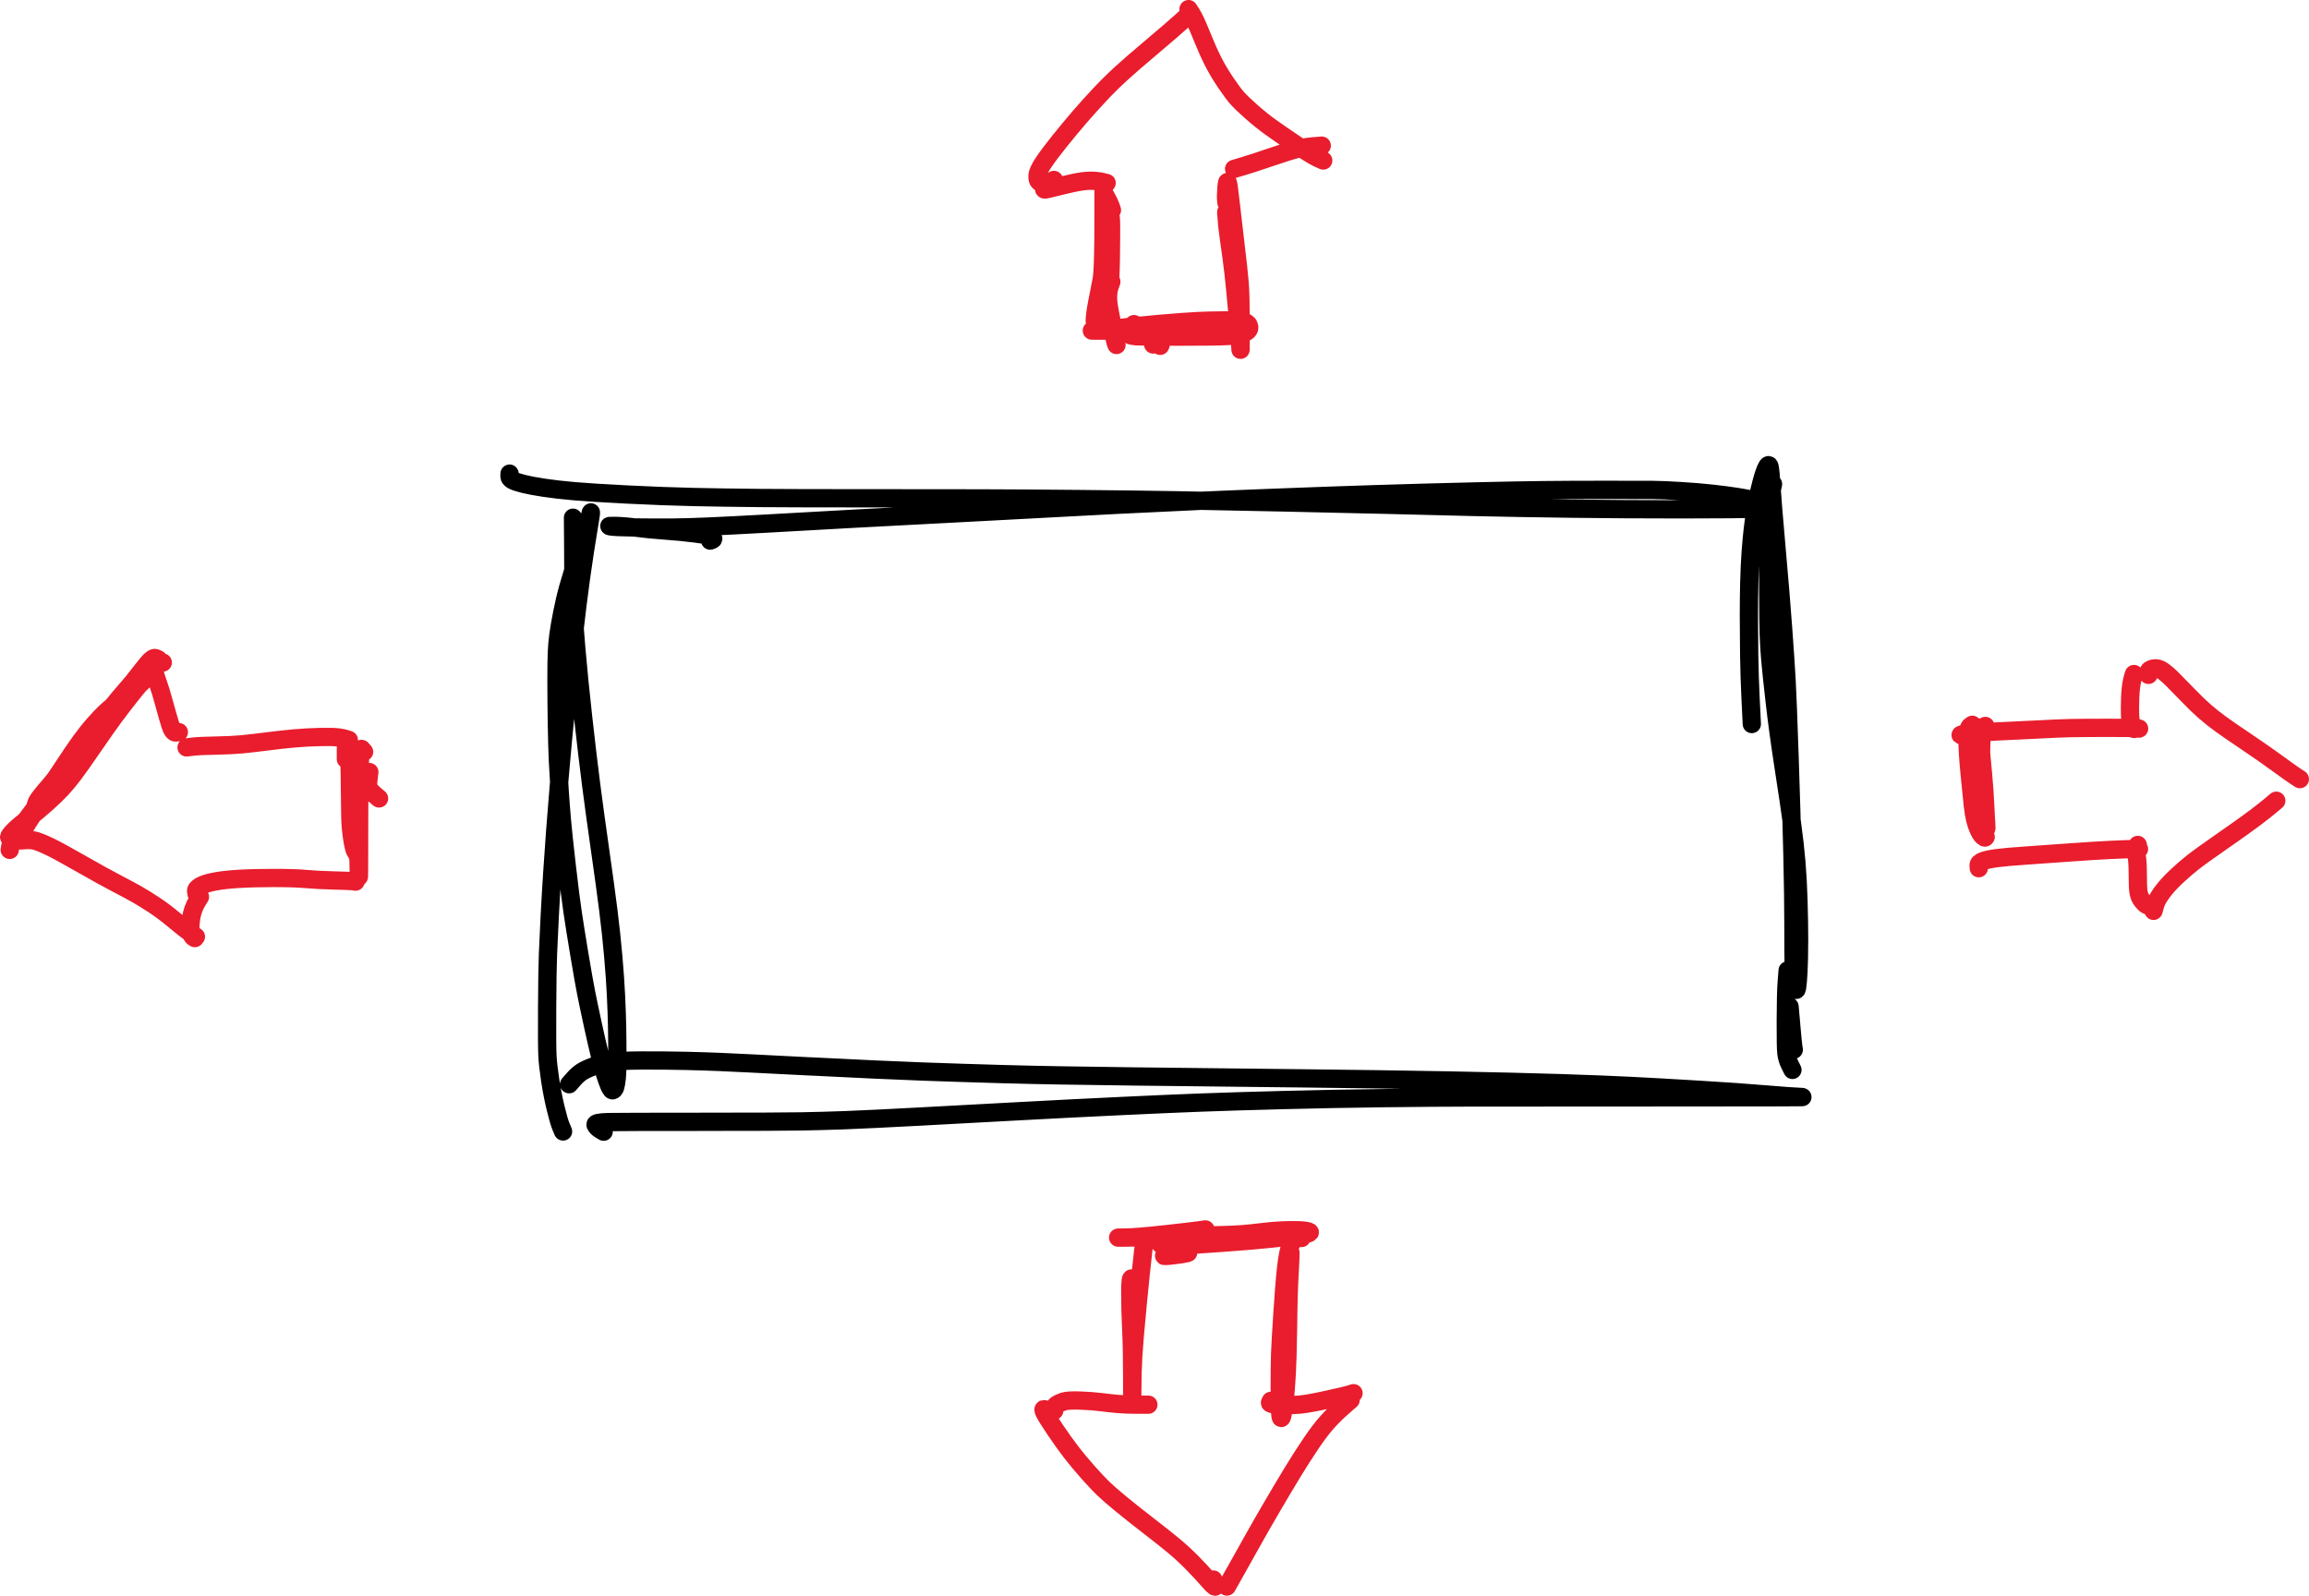
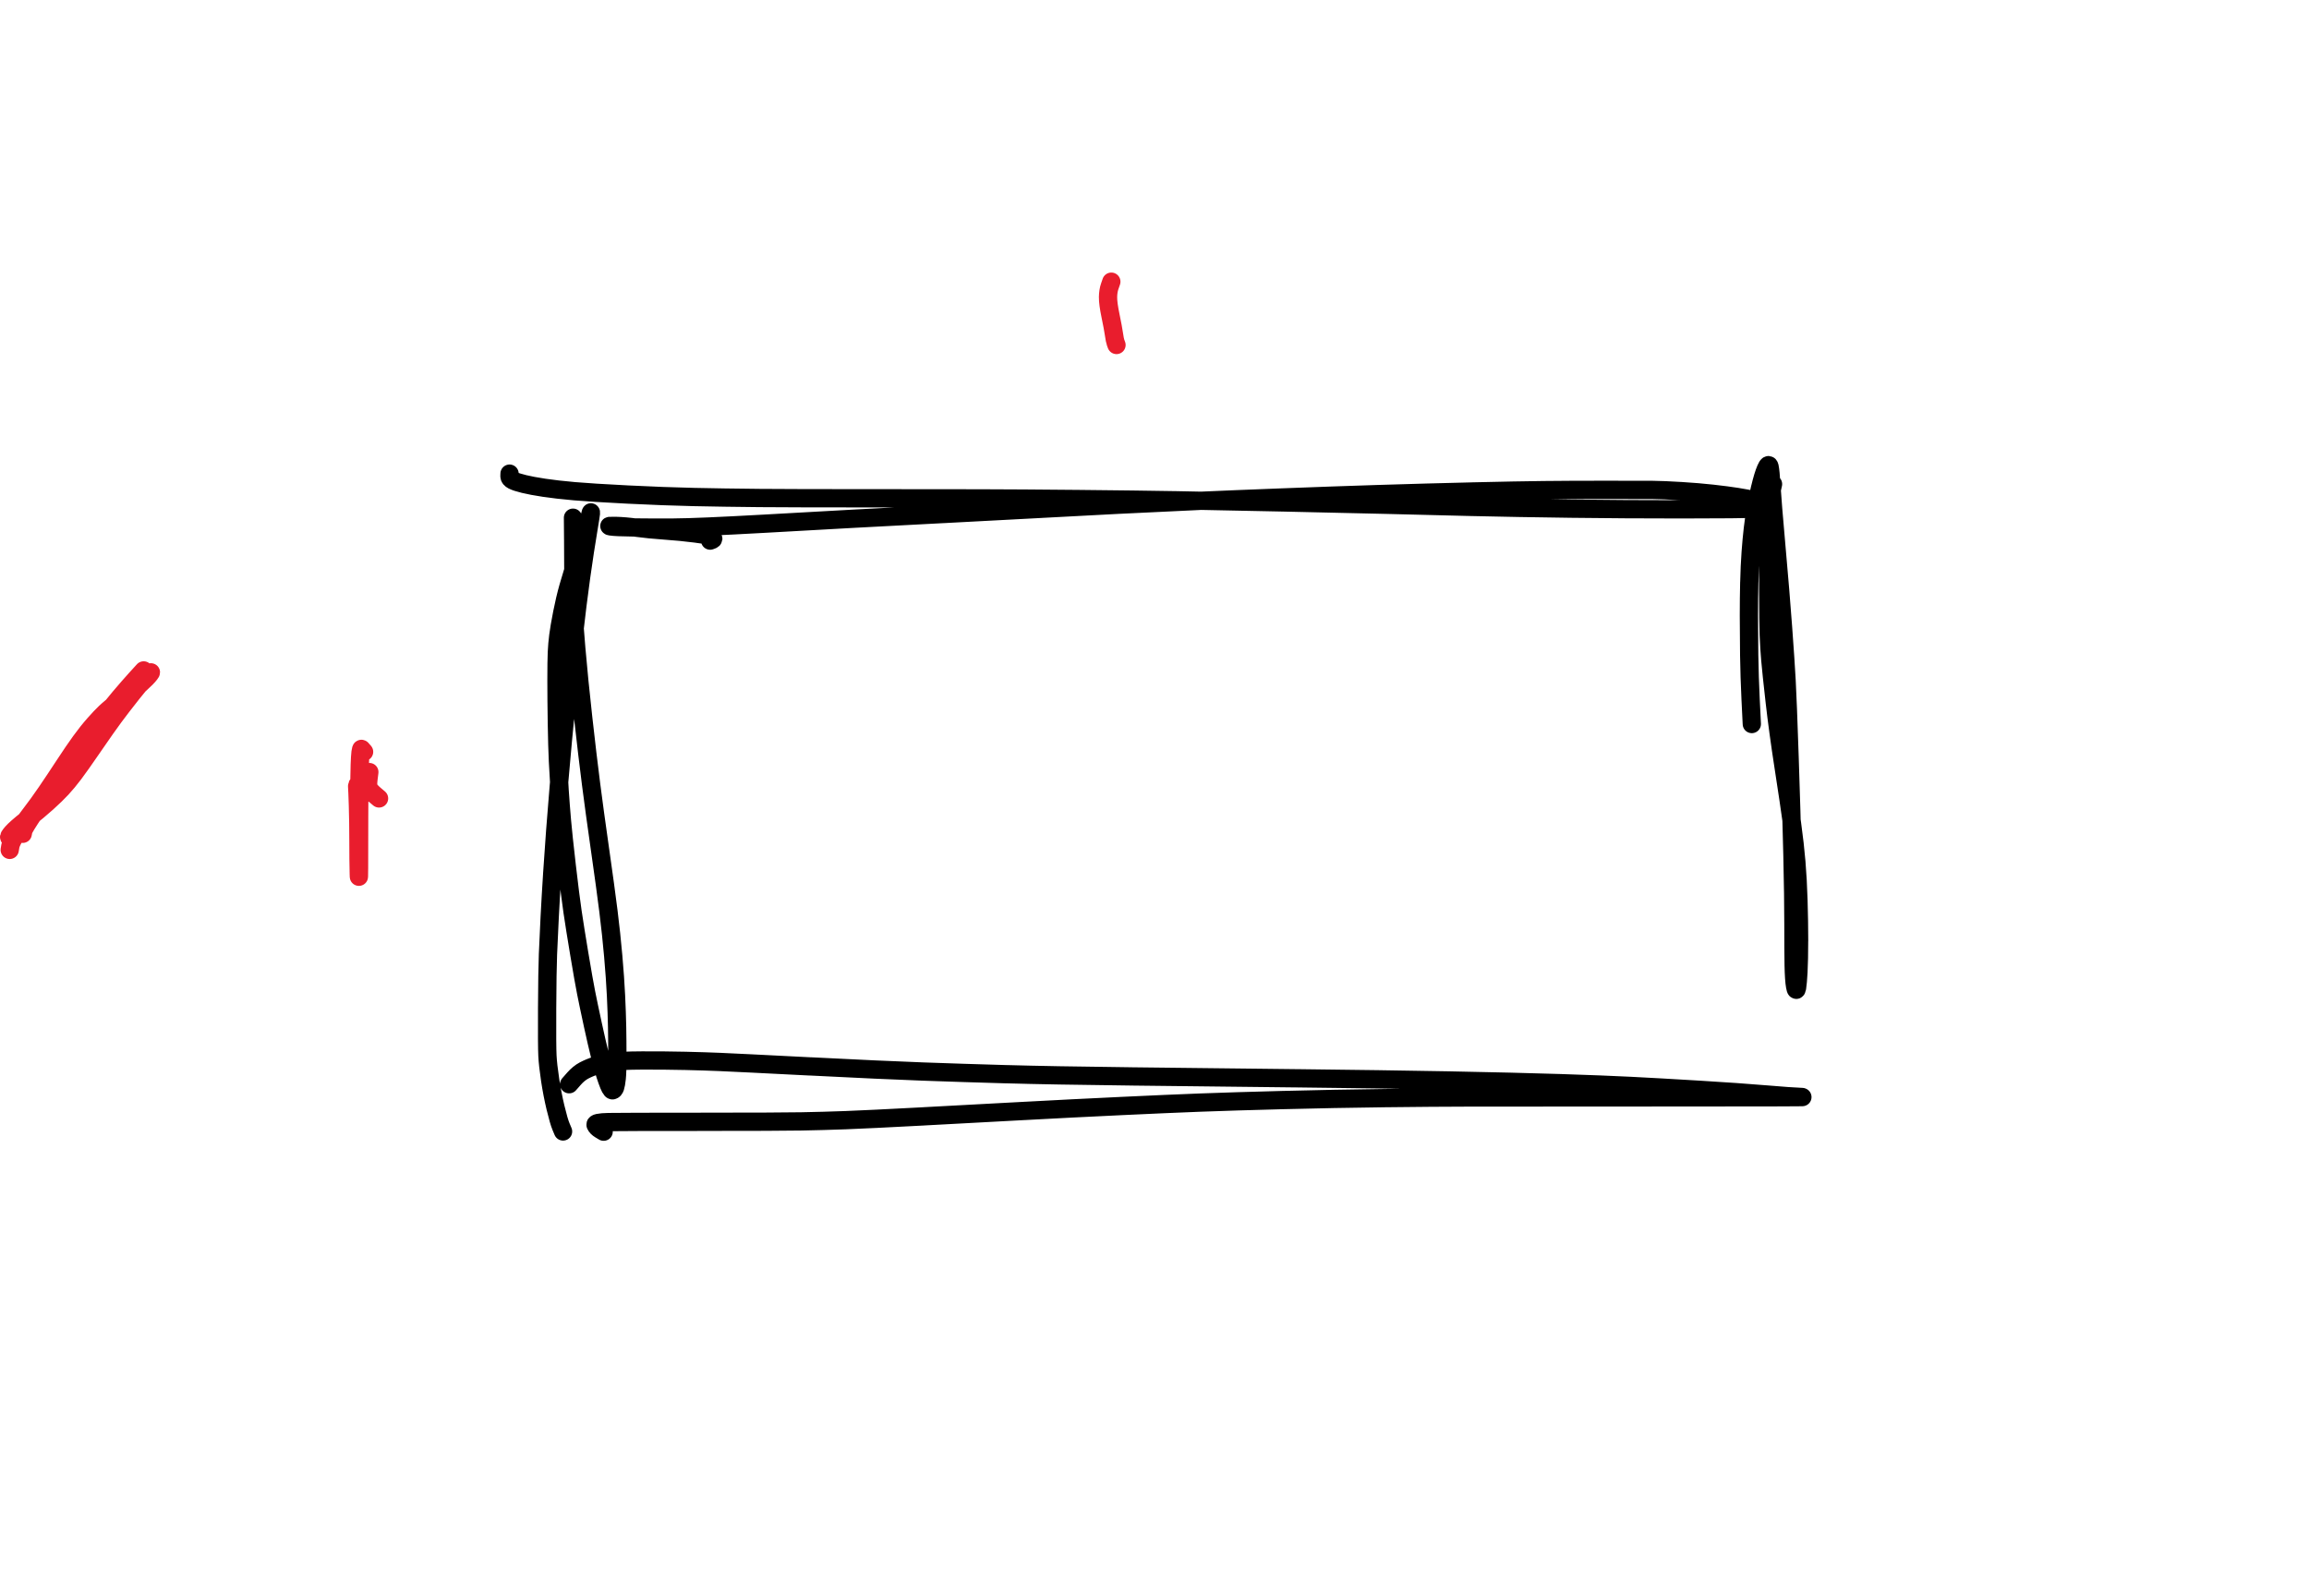
<svg xmlns="http://www.w3.org/2000/svg" version="1.1" id="Layer_1" x="0px" y="0px" width="195.119px" height="134.848px" viewBox="0 0 195.119 134.848" enable-background="new 0 0 195.119 134.848" xml:space="preserve">
  <path fill="none" stroke="#000000" stroke-width="1.544" stroke-linecap="round" stroke-linejoin="round" stroke-miterlimit="10" d="  M60.01,45.682c0.057-0.021,0.114-0.043,0.17-0.064 M60.18,45.617c0.114-0.042,0.125-0.115,0.033-0.217 M60.213,45.4  c-0.092-0.101-0.564-0.206-1.417-0.313 M58.797,45.086c-0.853-0.109-1.733-0.195-2.64-0.258 M56.157,44.828  c-0.907-0.063-1.689-0.141-2.347-0.231 M53.81,44.596c-0.658-0.091-1.251-0.143-1.782-0.155 M52.028,44.441  c-0.53-0.013-0.667,0.002-0.413,0.045 M51.616,44.486c0.255,0.043,0.881,0.071,1.878,0.083 M53.494,44.57  c0.997,0.014,2.158,0.017,3.481,0.01 M56.975,44.579c1.324-0.006,3.82-0.112,7.489-0.317 M64.463,44.262  c3.669-0.205,6.169-0.345,7.497-0.419 M71.96,43.843c1.328-0.075,3.916-0.211,7.761-0.41 M79.722,43.434  c3.847-0.199,6.623-0.346,8.328-0.441 M88.05,42.992c1.705-0.097,3.897-0.212,6.574-0.347 M94.624,42.646  c2.678-0.134,4.922-0.24,6.734-0.322 M101.358,42.323c1.812-0.081,4.131-0.177,6.953-0.284 M108.312,42.039  c2.823-0.109,5.57-0.206,8.242-0.291 M116.554,41.749c2.67-0.084,5.287-0.156,7.852-0.216 M124.403,41.532  c2.563-0.06,4.576-0.098,6.039-0.114 M130.442,41.418c1.463-0.018,3.22-0.024,5.271-0.024 M135.713,41.394  c2.052,0,3.37,0.002,3.96,0.007 M139.673,41.401c0.59,0.006,1.375,0.037,2.357,0.098 M142.03,41.498  c0.98,0.06,1.882,0.135,2.699,0.226 M144.729,41.724c0.819,0.091,1.516,0.183,2.088,0.273 M146.817,41.998  c0.572,0.091,1.037,0.179,1.395,0.266 M148.212,42.263c0.355,0.085,0.619,0.164,0.787,0.235 M148.999,42.498  c0.168,0.07,0.238,0.158,0.212,0.26 M149.211,42.758c-0.026,0.103-0.356,0.175-0.989,0.218 M148.222,42.976  c-0.632,0.043-2.623,0.064-5.973,0.064 M142.249,43.041c-3.35,0-6.525-0.02-9.53-0.058 M132.719,42.983  c-3.004-0.038-5.854-0.089-8.557-0.152 M124.162,42.83c-2.701-0.064-4.956-0.121-6.767-0.169 M117.396,42.661  c-1.809-0.049-4.742-0.115-8.801-0.201 M108.597,42.46c-4.06-0.086-7.154-0.148-9.287-0.187 M99.31,42.274  c-2.131-0.038-4.856-0.071-8.175-0.104 M91.135,42.17c-3.317-0.032-6.076-0.05-8.274-0.055 M82.861,42.115  c-2.198-0.006-5.396-0.009-9.594-0.009 M73.268,42.107c-4.198,0-7.268-0.009-9.209-0.025 M64.059,42.081  c-1.942-0.019-3.749-0.045-5.423-0.082 M58.636,41.999c-1.673-0.037-3.53-0.106-5.57-0.208 M53.066,41.791  c-2.04-0.104-3.551-0.197-4.533-0.283 M48.533,41.508c-0.982-0.086-1.83-0.183-2.543-0.29 M45.989,41.218  c-0.713-0.108-1.286-0.214-1.717-0.321 M44.272,40.897c-0.432-0.105-0.745-0.208-0.938-0.306 M43.334,40.591  c-0.193-0.097-0.288-0.216-0.282-0.356 M43.052,40.235c0.002-0.069,0.005-0.14,0.007-0.211 M48.42,43.747  c0.005,0.609,0.01,1.219,0.015,1.829 M48.436,45.575c0.011,1.219,0.016,2.396,0.016,3.528 M48.451,49.104  c0,1.133,0.005,1.942,0.015,2.427 M48.466,51.531c0.01,0.484,0.088,1.582,0.234,3.297 M48.701,54.828  c0.146,1.714,0.34,3.659,0.583,5.839 M49.284,60.667c0.243,2.18,0.465,4.048,0.665,5.605 M49.949,66.273  c0.201,1.559,0.455,3.412,0.762,5.562 M50.711,71.834c0.308,2.148,0.542,3.87,0.704,5.164 M51.415,76.998  c0.162,1.294,0.296,2.558,0.405,3.792 M51.82,80.791c0.108,1.233,0.187,2.346,0.234,3.335 M52.054,84.125  c0.047,0.989,0.079,1.878,0.094,2.668 M52.148,86.793c0.015,0.789,0.022,1.621,0.022,2.496 M52.171,89.29  c0,0.876-0.018,1.486-0.056,1.837 M52.115,91.126c-0.037,0.349-0.083,0.602-0.135,0.759 M51.98,91.885  c-0.053,0.157-0.127,0.24-0.225,0.25 M51.756,92.135c-0.097,0.011-0.246-0.267-0.446-0.831 M51.31,91.304  c-0.2-0.562-0.397-1.235-0.591-2.015 M50.719,89.29c-0.194-0.778-0.407-1.705-0.64-2.779 M50.08,86.51  c-0.233-1.073-0.417-1.948-0.551-2.626 M49.529,83.884c-0.134-0.676-0.326-1.764-0.576-3.263 M48.953,80.622  c-0.25-1.499-0.439-2.687-0.568-3.562 M48.385,77.061c-0.129-0.875-0.293-2.173-0.492-3.891 M47.893,73.17  c-0.199-1.719-0.335-3.005-0.41-3.859 M47.483,69.311c-0.075-0.854-0.139-1.695-0.194-2.528 M47.289,66.782  c-0.054-0.832-0.101-1.648-0.14-2.449 M47.149,64.333c-0.039-0.8-0.07-1.872-0.092-3.214 M47.057,61.119  c-0.022-1.343-0.033-2.557-0.033-3.643 M47.024,57.477c0-1.087,0.011-1.869,0.033-2.347 M47.057,55.129  c0.022-0.479,0.063-0.951,0.123-1.417 M47.18,53.712c0.06-0.467,0.167-1.098,0.324-1.895 M47.503,51.819  c0.156-0.795,0.332-1.538,0.527-2.23 M48.03,49.588c0.196-0.692,0.509-1.699,0.94-3.021 M48.971,46.567  c0.432-1.321,0.723-2.304,0.874-2.947 M49.845,43.619c0.151-0.645,0.118-0.322-0.099,0.966 M49.746,44.585  c-0.217,1.287-0.428,2.662-0.632,4.124 M49.113,48.709c-0.204,1.462-0.422,3.213-0.654,5.253 M48.459,53.962  c-0.233,2.041-0.409,3.647-0.528,4.825 M47.931,58.787c-0.119,1.176-0.24,2.428-0.364,3.754 M47.567,62.542  c-0.124,1.327-0.239,2.625-0.347,3.893 M47.22,66.435c-0.107,1.27-0.206,2.507-0.298,3.715 M46.922,70.149  c-0.092,1.208-0.179,2.445-0.26,3.713 M46.663,73.862c-0.082,1.268-0.152,2.477-0.212,3.625 M46.451,77.488  c-0.06,1.149-0.108,2.196-0.146,3.143 M46.305,80.629c-0.037,0.945-0.061,2.478-0.071,4.599 M46.234,85.228  c-0.01,2.121-0.001,3.448,0.026,3.98 M46.26,89.208c0.027,0.532,0.103,1.209,0.227,2.032 M46.486,91.241  c0.124,0.82,0.278,1.613,0.461,2.377 M46.948,93.618c0.183,0.762,0.334,1.284,0.454,1.567 M47.401,95.186  c0.06,0.143,0.119,0.283,0.179,0.425 M51.01,95.63c-0.098-0.06-0.196-0.118-0.293-0.177 M50.716,95.454  c-0.195-0.118-0.325-0.249-0.387-0.396 M50.329,95.059c-0.063-0.146,0.305-0.226,1.104-0.241 M51.433,94.818  c0.798-0.015,3.402-0.021,7.81-0.021 M59.243,94.795c4.408,0,7.23-0.011,8.465-0.034 M67.708,94.761  c1.235-0.021,2.495-0.059,3.779-0.105 M71.486,94.656c1.284-0.049,3.476-0.155,6.574-0.32 M78.061,94.334  c3.099-0.166,5.954-0.319,8.564-0.461 M86.625,93.874c2.611-0.143,5.285-0.277,8.022-0.406 M94.647,93.467  c2.737-0.129,5.002-0.228,6.801-0.296 M101.448,93.171c1.797-0.068,4.135-0.14,7.012-0.215 M108.46,92.957  c2.878-0.074,5.676-0.128,8.395-0.16 M116.854,92.796c2.717-0.033,5.369-0.053,7.955-0.059 M124.81,92.74  c2.586-0.006,7.965-0.009,16.135-0.009 M140.944,92.731c8.171,0,11.951-0.011,11.342-0.031 M152.286,92.699  c-0.609-0.021-1.645-0.095-3.102-0.219 M149.187,92.481c-1.459-0.124-3.34-0.256-5.644-0.395 M143.543,92.086  c-2.303-0.139-4.209-0.247-5.715-0.322 M137.828,91.764c-1.507-0.076-3.507-0.154-5.999-0.235 M131.829,91.529  c-2.492-0.08-5.622-0.155-9.391-0.227 M122.438,91.302c-3.768-0.069-8.056-0.131-12.862-0.184 M109.576,91.119  c-4.808-0.054-9.479-0.106-14.02-0.159 M95.557,90.959c-4.54-0.054-8.045-0.115-10.517-0.187 M85.04,90.774  c-2.472-0.07-4.819-0.146-7.043-0.226 M77.997,90.548c-2.224-0.08-5.402-0.226-9.536-0.436 M68.461,90.115  c-4.133-0.212-6.645-0.334-7.535-0.372 M60.927,89.742c-0.89-0.038-1.917-0.07-3.083-0.098 M57.843,89.645  c-1.165-0.026-2.364-0.038-3.595-0.032 M54.248,89.613c-1.231,0.006-2.084,0.046-2.558,0.119 M51.69,89.732  c-0.475,0.074-0.906,0.175-1.295,0.299 M50.395,90.031c-0.389,0.123-0.734,0.267-1.037,0.427 M49.358,90.457  c-0.302,0.161-0.589,0.395-0.859,0.702 M48.5,91.159c-0.135,0.152-0.27,0.308-0.405,0.461 M149.827,40.908  c-0.037,0.167-0.074,0.334-0.112,0.501 M149.715,41.409c-0.073,0.334-0.137,0.969-0.187,1.904 M149.528,43.314  c-0.049,0.937-0.082,1.814-0.096,2.636 M149.433,45.949c-0.016,0.82-0.021,2.139-0.016,3.953 M149.417,49.903  c0.005,1.815,0.021,3.069,0.049,3.763 M149.466,53.665c0.027,0.692,0.07,1.389,0.131,2.087 M149.597,55.752  c0.059,0.698,0.184,1.874,0.371,3.528 M149.968,59.281c0.188,1.654,0.439,3.5,0.754,5.533 M150.722,64.814  c0.314,2.036,0.553,3.64,0.713,4.811 M151.435,69.624c0.162,1.171,0.283,2.245,0.364,3.223 M151.799,72.847  c0.082,0.979,0.142,2.061,0.177,3.246 M151.976,76.093c0.035,1.186,0.055,2.322,0.055,3.409 M152.028,79.502  c0,1.086-0.019,1.954-0.053,2.603 M151.976,82.105c-0.035,0.649-0.076,1.105-0.119,1.368 M151.854,83.473  c-0.043,0.263-0.099,0.22-0.162-0.129 M151.692,83.344c-0.064-0.349-0.104-0.941-0.121-1.774 M151.571,81.57  c-0.014-0.833-0.021-1.996-0.021-3.488 M151.55,78.081c0-1.492-0.027-3.425-0.082-5.799 M151.468,72.282  c-0.054-2.374-0.136-5.159-0.244-8.355 M151.224,63.927c-0.107-3.196-0.191-5.329-0.25-6.396 M150.974,57.529  c-0.058-1.068-0.158-2.574-0.301-4.518 M150.673,53.012c-0.143-1.942-0.328-4.208-0.561-6.797 M150.112,46.214  c-0.23-2.588-0.371-4.305-0.42-5.149 M149.692,41.065c-0.051-0.843-0.103-1.383-0.156-1.62 M149.536,39.446  c-0.055-0.236-0.159-0.176-0.314,0.185 M149.222,39.629c-0.156,0.36-0.318,0.891-0.484,1.596 M148.735,41.225  c-0.166,0.704-0.293,1.312-0.379,1.821 M148.356,43.046c-0.086,0.51-0.164,1.058-0.234,1.643 M148.122,44.689  c-0.068,0.585-0.131,1.257-0.186,2.015 M147.937,46.704c-0.055,0.758-0.093,1.585-0.113,2.481 M147.821,49.186  c-0.021,0.896-0.032,1.841-0.032,2.834 M147.789,52.02c0,0.994,0.008,2.103,0.024,3.326 M147.813,55.346  c0.018,1.224,0.059,2.503,0.123,3.836 M147.937,59.182c0.032,0.667,0.064,1.333,0.098,2" />
-   <path fill="none" stroke="#E91D2D" stroke-width="1.544" stroke-linecap="round" stroke-linejoin="round" stroke-miterlimit="10" d="  M98.467,28.417c-0.141,0.081-0.282,0.162-0.423,0.243 M98.044,28.66c-0.282,0.162-0.452,0.277-0.51,0.347 M97.535,29.007  c-0.029,0.035-0.058,0.069-0.087,0.104 M98.04,29.222c0.021-0.059,0.043-0.118,0.066-0.176 M98.104,29.045  c0.045-0.118,0-0.229-0.134-0.331 M97.97,28.715c-0.067-0.051-0.134-0.103-0.201-0.153 M94.574,27.939c-0.459,0-0.917,0-1.376,0   M93.198,27.939c-0.917,0-1.162-0.003-0.734-0.01 M92.464,27.93c0.428-0.006,1.082-0.069,1.962-0.188 M94.426,27.742  c0.879-0.119,2.048-0.242,3.506-0.37 M97.932,27.372c1.458-0.127,2.538-0.208,3.236-0.24 M101.168,27.131  c0.7-0.033,1.479-0.052,2.336-0.057 M103.505,27.074c0.857-0.006,1.409,0.034,1.654,0.118 M105.159,27.193  c0.244,0.085,0.38,0.232,0.404,0.442 M105.563,27.635c0.025,0.21-0.123,0.38-0.445,0.509 M105.118,28.144  c-0.323,0.129-0.771,0.212-1.344,0.249 M103.774,28.393c-0.572,0.037-1.949,0.056-4.131,0.056 M99.646,28.448  c-2.182,0-3.398-0.011-3.651-0.03 M95.993,28.417c-0.253-0.021-0.428-0.059-0.525-0.112 M95.468,28.305  c-0.097-0.054-0.125-0.167-0.087-0.337 M95.381,27.968c0.039-0.171,0.124-0.31,0.253-0.417 M95.634,27.55  c0.064-0.054,0.129-0.107,0.193-0.161 M104.033,19.591c-0.017-0.102-0.033-0.205-0.05-0.307 M103.983,19.284  c-0.031-0.205-0.099-0.42-0.2-0.647 M103.783,18.637c-0.103-0.226-0.155-0.437-0.161-0.629 M103.622,18.008  c-0.005-0.194,0.008-0.045,0.039,0.445 M103.661,18.453c0.029,0.49,0.107,1.166,0.234,2.023 M103.896,20.478  c0.125,0.859,0.234,1.678,0.326,2.455 M104.222,22.933c0.092,0.778,0.215,2.034,0.368,3.771 M104.59,26.702  c0.155,1.734,0.234,2.687,0.24,2.854 M104.83,29.556c0.005,0.167,0.008-0.556,0.008-2.167 M104.838,27.389  c0-1.611-0.026-2.75-0.079-3.417 M104.759,23.972c-0.053-0.667-0.178-1.824-0.377-3.474 M104.382,20.499  c-0.199-1.649-0.339-2.854-0.42-3.616 M103.961,16.883c-0.082-0.762-0.147-1.236-0.196-1.425 M103.765,15.458  c-0.049-0.189-0.091-0.044-0.127,0.434 M103.638,15.892c-0.035,0.479-0.043,0.807-0.022,0.983 M103.615,16.875  c0.01,0.088,0.021,0.177,0.03,0.266 M93.962,17.755c-0.035-0.104-0.07-0.206-0.104-0.311 M93.858,17.446  c-0.07-0.205-0.186-0.45-0.349-0.733 M93.509,16.712c-0.164-0.283-0.248-0.471-0.252-0.563 M93.257,16.148  c-0.005-0.092-0.008,0.839-0.008,2.794 M93.249,18.943c0,1.955-0.029,3.312-0.086,4.07 M93.162,23.013  c-0.058,0.757-0.13,1.439-0.217,2.047 M92.945,25.06c-0.086,0.607-0.187,1.174-0.3,1.701 M92.645,26.761  c-0.114,0.527-0.155,0.57-0.123,0.127 M92.522,26.888c0.032-0.442,0.141-1.101,0.324-1.975 M92.846,24.914  c0.183-0.874,0.332-1.707,0.446-2.497 M93.292,22.417c0.114-0.791,0.222-1.594,0.324-2.409 M93.616,20.007  c0.102-0.816,0.175-1.347,0.219-1.594 M93.835,18.414c0.044-0.247,0.062,0.341,0.051,1.764 M93.886,20.178  c-0.01,1.423-0.023,2.325-0.041,2.706 M93.845,22.883c-0.008,0.19-0.017,0.381-0.025,0.571 M93.514,15.463  c-0.135-0.031-0.27-0.063-0.405-0.095 M93.109,15.369c-0.271-0.063-0.597-0.096-0.981-0.096 M92.127,15.274  c-0.384,0-0.878,0.066-1.483,0.199 M90.645,15.473c-0.604,0.133-1.104,0.25-1.499,0.354 M89.146,15.826  c-0.394,0.103-0.671,0.165-0.833,0.188 M88.313,16.014c-0.161,0.022-0.077-0.105,0.252-0.387 M88.565,15.627  c0.165-0.142,0.33-0.281,0.495-0.421 M87.908,15.433c-0.042-0.037-0.085-0.075-0.128-0.112 M87.78,15.321  c-0.085-0.074-0.12-0.235-0.104-0.483 M87.676,14.837c0.015-0.248,0.179-0.608,0.492-1.082 M88.168,13.756  c0.312-0.473,0.771-1.085,1.376-1.836 M89.544,11.919c0.604-0.751,1.176-1.439,1.715-2.062 M91.259,9.857  c0.538-0.623,1.097-1.244,1.677-1.86 M92.936,7.996c0.579-0.617,1.17-1.202,1.773-1.754 M94.708,6.242  c0.604-0.554,1.501-1.332,2.694-2.335 M97.402,3.906c1.193-1.005,2.001-1.703,2.431-2.096 M99.833,1.812  c0.214-0.195,0.428-0.393,0.643-0.588 M100.435,0.772c0.094,0.146,0.186,0.29,0.278,0.435 M100.712,1.206  c0.186,0.29,0.456,0.875,0.811,1.755 M101.522,2.961c0.354,0.88,0.681,1.616,0.979,2.206 M102.501,5.167  c0.297,0.591,0.654,1.192,1.07,1.806 M103.571,6.974c0.416,0.613,0.746,1.058,0.988,1.33 M104.56,8.303  c0.244,0.273,0.631,0.646,1.166,1.12 M105.726,9.423c0.532,0.473,1.073,0.908,1.621,1.305 M107.347,10.728  c0.547,0.397,1.274,0.899,2.186,1.506 M109.53,12.234c0.912,0.607,1.521,0.98,1.828,1.119 M111.358,13.354  c0.152,0.07,0.308,0.141,0.461,0.209 M104.287,14.272c0.278-0.083,0.558-0.166,0.836-0.249 M105.123,14.023  c0.558-0.166,1.33-0.418,2.319-0.759 M107.442,13.265c0.988-0.34,1.717-0.566,2.186-0.679 M109.628,12.585  c0.471-0.112,0.932-0.188,1.385-0.225 M111.013,12.361c0.227-0.018,0.453-0.036,0.68-0.055 M99.66,105.906  c-0.167,0.013-0.334,0.024-0.502,0.038 M99.158,105.945c-0.335,0.026-0.583,0.075-0.744,0.146 M98.414,106.089  c-0.161,0.069,0.089,0.062,0.752-0.017 M99.166,106.073c0.662-0.082,1.034-0.139,1.116-0.17 M100.282,105.904  c0.041-0.017,0.08-0.031,0.121-0.048 M98.172,105.033c-0.032,0.022-0.063,0.048-0.097,0.071 M98.075,105.105  c-0.064,0.048,0.126,0.086,0.572,0.113 M98.647,105.218c0.447,0.028,0.92,0.031,1.418,0.01 M100.065,105.228  c0.498-0.021,1.58-0.092,3.246-0.211 M103.312,105.017c1.668-0.118,3.016-0.231,4.047-0.34 M107.358,104.677  c1.031-0.107,1.791-0.198,2.283-0.271 M109.642,104.406c0.49-0.075,0.812-0.143,0.963-0.201 M110.604,104.204  c0.15-0.061,0.094-0.118-0.172-0.178 M110.435,104.027c-0.266-0.059-0.754-0.082-1.465-0.071 M108.97,103.955  c-0.713,0.011-1.425,0.059-2.137,0.145 M106.833,104.099c-0.712,0.086-1.326,0.15-1.846,0.193 M104.987,104.292  c-0.518,0.043-1.42,0.079-2.705,0.105 M102.282,104.399c-1.286,0.027-2.73,0.065-4.332,0.114 M97.951,104.513  c-1.603,0.048-2.652,0.071-3.15,0.071 M94.801,104.584c-0.498,0-0.411-0.003,0.26-0.009 M95.061,104.576  c0.671-0.008,1.759-0.094,3.265-0.261 M98.325,104.316c1.505-0.168,2.47-0.279,2.896-0.338 M101.222,103.978  c0.213-0.028,0.426-0.059,0.641-0.088 M96.776,104.874c0-0.104,0-0.205,0-0.309 M96.776,104.566c0-0.205-0.06,0.197-0.179,1.207   M96.597,105.773c-0.119,1.01-0.275,2.52-0.469,4.527 M96.128,110.3c-0.193,2.01-0.315,3.437-0.364,4.278 M95.764,114.579  c-0.049,0.843-0.077,1.818-0.082,2.932 M95.683,117.51c-0.005,1.111-0.008,0.804-0.008-0.924 M95.675,116.586  c0-1.729-0.027-3.144-0.082-4.244 M95.593,112.342c-0.054-1.102-0.082-2.146-0.082-3.134 M95.512,109.208  c0-0.988,0.054-1.354,0.163-1.098 M95.675,108.112c0.109,0.258,0.183,0.596,0.222,1.014 M95.896,109.125  c0.02,0.209,0.039,0.419,0.059,0.628 M109.985,104.615c-0.101,0-0.199,0-0.299,0 M109.688,104.615c-0.199,0-0.375,0.126-0.525,0.378   M109.162,104.993c-0.151,0.252-0.283,0.751-0.397,1.499 M108.765,106.492c-0.113,0.747-0.234,2.104-0.363,4.068 M108.399,110.561  c-0.129,1.965-0.205,3.271-0.227,3.916 M108.174,114.477c-0.022,0.646-0.032,1.588-0.032,2.828 M108.142,117.305  c0,1.241,0.02,2.006,0.059,2.296 M108.199,119.601c0.038,0.289,0.094,0.297,0.163,0.022 M108.362,119.624  c0.068-0.274,0.137-0.709,0.201-1.306 M108.563,118.319c0.063-0.597,0.121-1.332,0.17-2.207 M108.733,116.112  c0.05-0.875,0.084-2.072,0.104-3.593 M108.839,112.519c0.02-1.521,0.041-2.607,0.062-3.264 M108.901,109.255  c0.022-0.655,0.053-1.312,0.09-1.965 M108.991,107.291c0.037-0.655,0.057-1.131,0.057-1.427 M109.048,105.865  c0-0.297-0.061-0.119-0.179,0.53 M108.869,106.395c-0.119,0.649-0.2,1.355-0.244,2.119 M108.625,108.514  c-0.044,0.763-0.065,1.496-0.065,2.2 M108.56,110.714c0,0.705-0.012,1.25-0.031,1.636 M108.526,112.35  c-0.01,0.192-0.02,0.386-0.029,0.578 M97.041,118.7c-0.306,0-0.611,0-0.917,0 M96.124,118.7c-0.612,0-1.147-0.021-1.606-0.058   M94.518,118.643c-0.458-0.038-0.936-0.09-1.432-0.155 M93.086,118.488c-0.496-0.065-1.095-0.11-1.797-0.137 M91.289,118.351  c-0.701-0.024-1.178,0.004-1.432,0.089 M89.857,118.44c-0.253,0.085-0.448,0.18-0.584,0.28 M89.273,118.72  c-0.135,0.104-0.2,0.208-0.193,0.315 M89.08,119.036c0.004,0.054,0.007,0.106,0.01,0.161 M88.428,119.147  c-0.055-0.021-0.109-0.043-0.164-0.062 M88.265,119.083c-0.108-0.043-0.115,0.043-0.018,0.26 M88.247,119.343  c0.098,0.216,0.399,0.7,0.905,1.451 M89.151,120.794c0.506,0.751,0.974,1.403,1.401,1.956 M90.553,122.75  c0.429,0.552,0.901,1.119,1.419,1.699 M91.972,124.45c0.518,0.581,0.941,1.028,1.27,1.346 M93.242,125.795  c0.328,0.315,0.815,0.74,1.462,1.271 M94.704,127.068c0.647,0.532,1.437,1.159,2.37,1.88 M97.074,128.948  c0.933,0.72,1.653,1.291,2.161,1.715 M99.233,130.662c0.509,0.423,1.017,0.894,1.524,1.408 M100.758,132.071  c0.509,0.518,0.979,1.025,1.417,1.529 M102.175,133.6c0.438,0.503,0.604,0.607,0.502,0.313 M102.677,133.914  c-0.051-0.148-0.102-0.295-0.152-0.442 M103.676,134.067c0.285-0.508,0.57-1.015,0.856-1.521 M104.532,132.545  c0.57-1.015,1.037-1.847,1.398-2.497 M105.931,130.048c0.362-0.65,0.856-1.513,1.483-2.588 M107.414,127.46  c0.627-1.074,1.221-2.073,1.78-2.995 M109.194,124.465c0.562-0.922,1.101-1.765,1.619-2.529 M110.813,121.936  c0.519-0.764,0.981-1.371,1.394-1.82 M112.207,120.115c0.411-0.45,0.835-0.865,1.272-1.246 M113.479,118.869  c0.217-0.19,0.436-0.381,0.653-0.571 M107.396,118.374c-0.023,0.049-0.049,0.098-0.074,0.146 M107.321,118.519  c-0.049,0.099,0.242,0.162,0.875,0.194 M108.196,118.713c0.633,0.031,1.193,0.022,1.688-0.025 M109.884,118.688  c0.492-0.048,1.264-0.188,2.315-0.419 M112.199,118.269c1.052-0.23,1.678-0.379,1.878-0.443 M114.077,117.825  c0.102-0.031,0.201-0.064,0.301-0.098 M167.767,61.344c-0.043,0.083-0.088,0.166-0.131,0.249 M167.636,61.593  c-0.087,0.166-0.146,0.398-0.179,0.7 M167.457,62.293c-0.032,0.301-0.049,0.747-0.049,1.338 M167.408,63.631  c0,0.59,0.017,1.141,0.049,1.652 M167.457,65.283c0.032,0.511,0.084,1.086,0.155,1.725 M167.612,67.007  c0.07,0.639,0.13,1.24,0.176,1.803 M167.788,68.81c0.046,0.562,0.068,0.947,0.068,1.151 M167.856,69.961  c0,0.205-0.025-0.286-0.078-1.475 M167.778,68.487c-0.053-1.188-0.122-2.222-0.209-3.102 M167.569,65.386  c-0.088-0.88-0.16-1.73-0.221-2.554 M167.351,62.832c-0.061-0.822-0.1-1.275-0.119-1.36 M167.229,61.472  c-0.021-0.085-0.029,0.219-0.029,0.911 M167.2,62.382c0,0.692,0.042,1.245,0.127,1.658 M167.327,64.04  c0.043,0.207,0.085,0.414,0.127,0.621 M166.665,61.246c-0.062,0.045-0.125,0.091-0.188,0.136 M166.479,61.382  c-0.125,0.091-0.193,0.456-0.209,1.095 M166.271,62.477c-0.017,0.64,0.043,1.63,0.179,2.976 M166.448,65.452  c0.134,1.345,0.225,2.235,0.271,2.675 M166.722,68.127c0.047,0.438,0.111,0.822,0.192,1.149 M166.914,69.277  c0.082,0.327,0.183,0.617,0.301,0.869 M167.215,70.146c0.119,0.251,0.233,0.427,0.343,0.524 M167.558,70.669  c0.107,0.097,0.176,0.13,0.2,0.098 M167.758,70.768c0.013-0.016,0.025-0.031,0.038-0.047 M167.215,73.365  c-0.005-0.076-0.011-0.151-0.015-0.229 M167.2,73.137c-0.012-0.152,0.113-0.276,0.371-0.372 M167.571,72.765  c0.259-0.096,0.642-0.179,1.148-0.248 M168.722,72.517c0.508-0.069,1.363-0.145,2.565-0.226 M171.287,72.291  c1.203-0.081,2.457-0.169,3.764-0.267 M175.051,72.025c1.308-0.096,2.433-0.166,3.376-0.21 M178.427,71.815  c0.944-0.044,1.568-0.065,1.87-0.065 M180.297,71.749c0.151,0,0.304,0,0.454,0 M165.981,62.179c-0.078-0.013-0.154-0.026-0.231-0.04   M165.75,62.139c-0.155-0.026-0.062-0.072,0.282-0.136 M166.032,62.003c0.344-0.064,1.25-0.129,2.72-0.193 M168.752,61.81  c1.47-0.064,2.702-0.124,3.699-0.178 M172.451,61.631c0.997-0.055,1.842-0.089,2.532-0.105 M174.983,61.526  c0.691-0.015,1.727-0.021,3.102-0.021 M178.085,61.504c1.377,0,2.166,0.011,2.37,0.032 M180.455,61.536  c0.103,0.011,0.204,0.021,0.306,0.031 M180.333,57.087c0-0.038,0-0.076,0-0.114 M180.333,56.974c0-0.076-0.049,0.083-0.146,0.477   M180.187,57.45c-0.1,0.393-0.158,0.911-0.18,1.556 M180.007,59.005c-0.021,0.644-0.021,1.132-0.008,1.466 M179.999,60.472  c0.016,0.334,0.076,0.605,0.184,0.814 M180.183,61.286c0.055,0.104,0.106,0.209,0.16,0.312 M180.649,71.399  c-0.027,0.097-0.055,0.192-0.082,0.289 M180.567,71.688c-0.055,0.192-0.055,0.437,0,0.732 M180.567,72.42  c0.055,0.296,0.082,0.807,0.082,1.531 M180.649,73.951c0,0.725,0.023,1.221,0.072,1.488 M180.724,75.44  c0.049,0.27,0.151,0.497,0.309,0.686 M181.031,76.125c0.155,0.188,0.274,0.301,0.356,0.338 M181.388,76.463  c0.041,0.018,0.082,0.036,0.122,0.055 M181.983,76.97c0.043-0.156,0.086-0.312,0.127-0.467 M182.11,76.503  c0.086-0.312,0.285-0.679,0.598-1.104 M182.708,75.4c0.312-0.423,0.712-0.863,1.197-1.319 M183.905,74.081  c0.486-0.457,0.949-0.859,1.395-1.209 M185.3,72.872c0.442-0.35,1.299-0.964,2.565-1.845 M187.865,71.028  c1.268-0.88,2.185-1.535,2.752-1.967 M190.617,69.061c0.567-0.432,0.999-0.771,1.294-1.022 M191.911,68.038  c0.148-0.125,0.296-0.25,0.443-0.375 M181.556,57.026c0.004-0.074,0.006-0.149,0.01-0.226 M181.563,56.801  c0.004-0.15,0.138-0.253,0.396-0.307 M181.961,56.494c0.261-0.056,0.517,0.004,0.765,0.176 M182.726,56.67  c0.25,0.172,0.562,0.442,0.934,0.813 M183.658,57.484c0.372,0.371,0.805,0.813,1.3,1.328 M184.958,58.812  c0.494,0.516,0.955,0.958,1.384,1.33 M186.342,60.142c0.429,0.372,0.888,0.735,1.38,1.089 M187.722,61.23  c0.489,0.354,1.215,0.854,2.176,1.497 M189.896,62.728c0.961,0.645,1.822,1.246,2.59,1.807 M192.485,64.534  c0.766,0.56,1.268,0.917,1.506,1.071 M193.991,65.606c0.119,0.077,0.238,0.154,0.355,0.231 M29.229,64.152c0-0.241,0-0.482,0-0.725   M29.229,63.428c0-0.483,0.036-0.609,0.109-0.377 M29.338,63.05c0.073,0.231,0.13,0.618,0.171,1.161 M29.509,64.211  c0.041,0.543,0.063,1.531,0.069,2.965 M29.578,67.176c0.005,1.435,0.032,2.388,0.082,2.861 M29.66,70.037  c0.049,0.473,0.106,0.882,0.17,1.226 M29.83,71.263c0.065,0.344,0.135,0.577,0.212,0.7 M30.042,71.963  c0.038,0.061,0.076,0.122,0.115,0.184 M16.61,75.528c-0.012-0.071-0.024-0.144-0.036-0.216 M16.575,75.312  c-0.023-0.144,0.1-0.292,0.369-0.441 M16.944,74.87c0.271-0.151,0.676-0.276,1.216-0.378 M18.16,74.492  c0.54-0.102,1.219-0.177,2.038-0.227 M20.198,74.266c0.819-0.049,1.807-0.074,2.963-0.074 M23.162,74.192  c1.157,0,2.067,0.03,2.729,0.09 M25.891,74.281c0.663,0.06,1.45,0.1,2.362,0.121 M28.253,74.403c0.912,0.021,1.439,0.043,1.58,0.064   M29.833,74.467c0.07,0.011,0.141,0.021,0.211,0.032 M15.765,63.158c0.178-0.021,0.356-0.043,0.535-0.064 M16.3,63.094  c0.356-0.043,0.989-0.073,1.896-0.089 M18.195,63.005c0.907-0.018,1.64-0.052,2.199-0.105 M20.395,62.9  c0.559-0.053,1.265-0.134,2.117-0.241 M22.512,62.658c0.853-0.109,1.641-0.196,2.365-0.262 M24.876,62.397  c0.724-0.063,1.453-0.104,2.187-0.119 M27.063,62.278c0.734-0.015,1.25-0.001,1.546,0.04 M28.609,62.318  c0.298,0.042,0.517,0.088,0.658,0.138 M29.267,62.455c0.07,0.023,0.141,0.049,0.211,0.073 M15.112,61.868  c-0.085,0.01-0.17,0.02-0.255,0.029 M14.857,61.898c-0.169,0.021-0.326-0.196-0.468-0.651 M14.389,61.246  c-0.143-0.456-0.316-1.061-0.52-1.812 M13.869,59.434c-0.204-0.752-0.39-1.358-0.558-1.821 M13.311,57.613  c-0.168-0.461-0.263-0.815-0.283-1.062 M13.028,56.55c-0.021-0.246,0.096-0.402,0.349-0.467 M13.377,56.083  c0.126-0.032,0.253-0.064,0.379-0.098 M13.369,55.714c-0.073-0.033-0.146-0.066-0.219-0.099 M13.15,55.615  c-0.146-0.066-0.373,0.086-0.68,0.457 M12.47,56.073c-0.308,0.37-0.739,0.921-1.295,1.651 M11.175,57.725  c-0.555,0.731-1.473,1.89-2.754,3.475 M8.42,61.199c-1.28,1.584-2.144,2.66-2.591,3.23 M5.829,64.43  c-0.447,0.569-0.981,1.211-1.603,1.925 M4.227,66.355c-0.622,0.714-0.981,1.168-1.078,1.36 M3.148,67.715  c-0.097,0.192-0.137,0.343-0.12,0.45 M3.029,68.165c0.008,0.053,0.017,0.106,0.025,0.161 M1.74,71.02  c0.16-0.011,0.32-0.021,0.481-0.032 M2.221,70.988c0.321-0.021,0.616,0.012,0.884,0.098 M3.105,71.084  c0.269,0.086,0.648,0.247,1.139,0.483 M4.244,71.568c0.491,0.237,1.363,0.713,2.614,1.428 M6.858,72.995  C8.11,73.71,9.1,74.257,9.829,74.636 M9.83,74.636c0.729,0.379,1.312,0.693,1.749,0.941 M11.578,75.577  c0.437,0.248,0.927,0.552,1.473,0.912 M13.051,76.49c0.545,0.36,1.115,0.789,1.709,1.288 M14.76,77.778  c0.595,0.498,1.042,0.854,1.343,1.062 M16.103,78.84c0.151,0.104,0.301,0.21,0.451,0.315 M16.896,75.786  c-0.076,0.124-0.151,0.248-0.227,0.372 M16.669,76.158c-0.151,0.248-0.275,0.52-0.372,0.815 M16.297,76.974  c-0.097,0.295-0.161,0.635-0.191,1.018 M16.106,77.99c-0.031,0.382-0.02,0.663,0.033,0.844 M16.139,78.834  c0.052,0.181,0.12,0.298,0.201,0.353 M16.34,79.188c0.041,0.027,0.082,0.055,0.123,0.082" />
-   <path fill="none" stroke="#000000" stroke-width="1.544" stroke-linecap="round" stroke-linejoin="round" stroke-miterlimit="10" d="  M151.224,85.059c0.047,0.522,0.092,1.044,0.139,1.565 M151.36,86.625c0.093,1.043,0.152,1.649,0.179,1.82 M151.539,88.446  c0.015,0.086,0.026,0.172,0.041,0.257 M151.062,82.001c-0.024,0.318-0.049,0.639-0.074,0.958 M150.987,82.959  c-0.051,0.638-0.077,1.728-0.082,3.269 M150.905,86.228c-0.006,1.54,0.012,2.47,0.051,2.787 M150.956,89.015  c0.039,0.317,0.134,0.629,0.285,0.936 M151.241,89.95c0.076,0.152,0.15,0.307,0.227,0.459" />
  <path fill="none" stroke="#E91D2D" stroke-width="1.544" stroke-linecap="round" stroke-linejoin="round" stroke-miterlimit="10" d="  M32.031,67.469c-0.118-0.1-0.236-0.2-0.354-0.3 M31.677,67.169c-0.236-0.2-0.398-0.373-0.484-0.519 M31.192,66.651  c-0.087-0.146-0.105-0.417-0.056-0.813 M31.136,65.837c0.024-0.198,0.049-0.397,0.074-0.596 M30.767,63.531  c-0.07-0.08-0.139-0.16-0.209-0.239 M30.558,63.291c-0.139-0.16-0.209,1.77-0.209,5.787 M30.349,69.078  c0,4.017-0.01,5.619-0.03,4.807 M30.318,73.885c-0.021-0.812-0.03-1.754-0.03-2.827 M30.288,71.058c0-1.072-0.015-2.064-0.043-2.979   M30.245,68.08c-0.029-0.914-0.051-1.458-0.066-1.636 M30.178,66.444c-0.016-0.177,0.059-0.103,0.222,0.225 M30.4,66.668  c0.082,0.163,0.163,0.327,0.245,0.49 M0.821,71.817c0.019-0.11,0.037-0.221,0.056-0.332 M0.877,71.485  c0.038-0.221,0.207-0.564,0.51-1.031 M1.387,70.453c0.302-0.468,0.686-1.001,1.149-1.603 M2.536,68.852  C3,68.25,3.464,67.609,3.929,66.926 M3.929,66.926c0.466-0.683,0.965-1.432,1.499-2.248 M5.428,64.678  c0.533-0.816,0.995-1.492,1.384-2.03 M6.812,62.648c0.389-0.538,0.772-1.019,1.149-1.443 M7.96,61.204  c0.377-0.426,0.695-0.762,0.954-1.007 M8.914,60.198c0.258-0.247,0.719-0.628,1.383-1.143 M10.297,59.055  c0.664-0.515,1.186-0.942,1.564-1.28 M11.862,57.774c0.379-0.339,0.646-0.612,0.803-0.821 M12.665,56.953  c0.156-0.208,0.103-0.188-0.161,0.063 M12.504,57.017c-0.264,0.252-0.711,0.778-1.343,1.579 M11.161,58.596  c-0.632,0.8-1.141,1.461-1.526,1.982 M9.635,60.578c-0.386,0.521-0.966,1.345-1.741,2.472 M7.895,63.05  c-0.775,1.127-1.333,1.916-1.674,2.367 M6.22,65.417c-0.341,0.452-0.676,0.854-1.003,1.208 M5.217,66.626  c-0.329,0.354-0.738,0.752-1.229,1.193 M3.988,67.82c-0.491,0.441-1.055,0.914-1.692,1.42 M2.296,69.24  c-0.637,0.504-1.061,0.878-1.271,1.118 M1.025,70.358c-0.211,0.242-0.29,0.375-0.237,0.402 M0.788,70.76  c0.026,0.013,0.053,0.026,0.079,0.04 M1.921,70.458c0.017-0.082,0.033-0.165,0.049-0.247 M1.97,70.212  c0.032-0.164,0.367-0.714,1.003-1.65 M2.974,68.562c0.637-0.936,1.441-2.078,2.411-3.424 M5.385,65.137  c0.97-1.347,1.855-2.544,2.655-3.591 M8.04,61.546c0.8-1.047,1.48-1.902,2.041-2.563 M10.081,58.982  c0.56-0.661,1.044-1.215,1.45-1.662 M11.531,57.321c0.203-0.224,0.406-0.446,0.609-0.669 M93.911,23.803  c-0.045,0.131-0.09,0.262-0.135,0.393 M93.775,24.196c-0.09,0.263-0.138,0.567-0.143,0.916 M93.633,25.112  c-0.005,0.35,0.064,0.87,0.208,1.563 M93.841,26.675c0.145,0.694,0.241,1.214,0.291,1.562 M94.132,28.24  c0.049,0.35,0.098,0.589,0.146,0.719 M94.277,28.958c0.024,0.064,0.047,0.13,0.071,0.194" />
</svg>